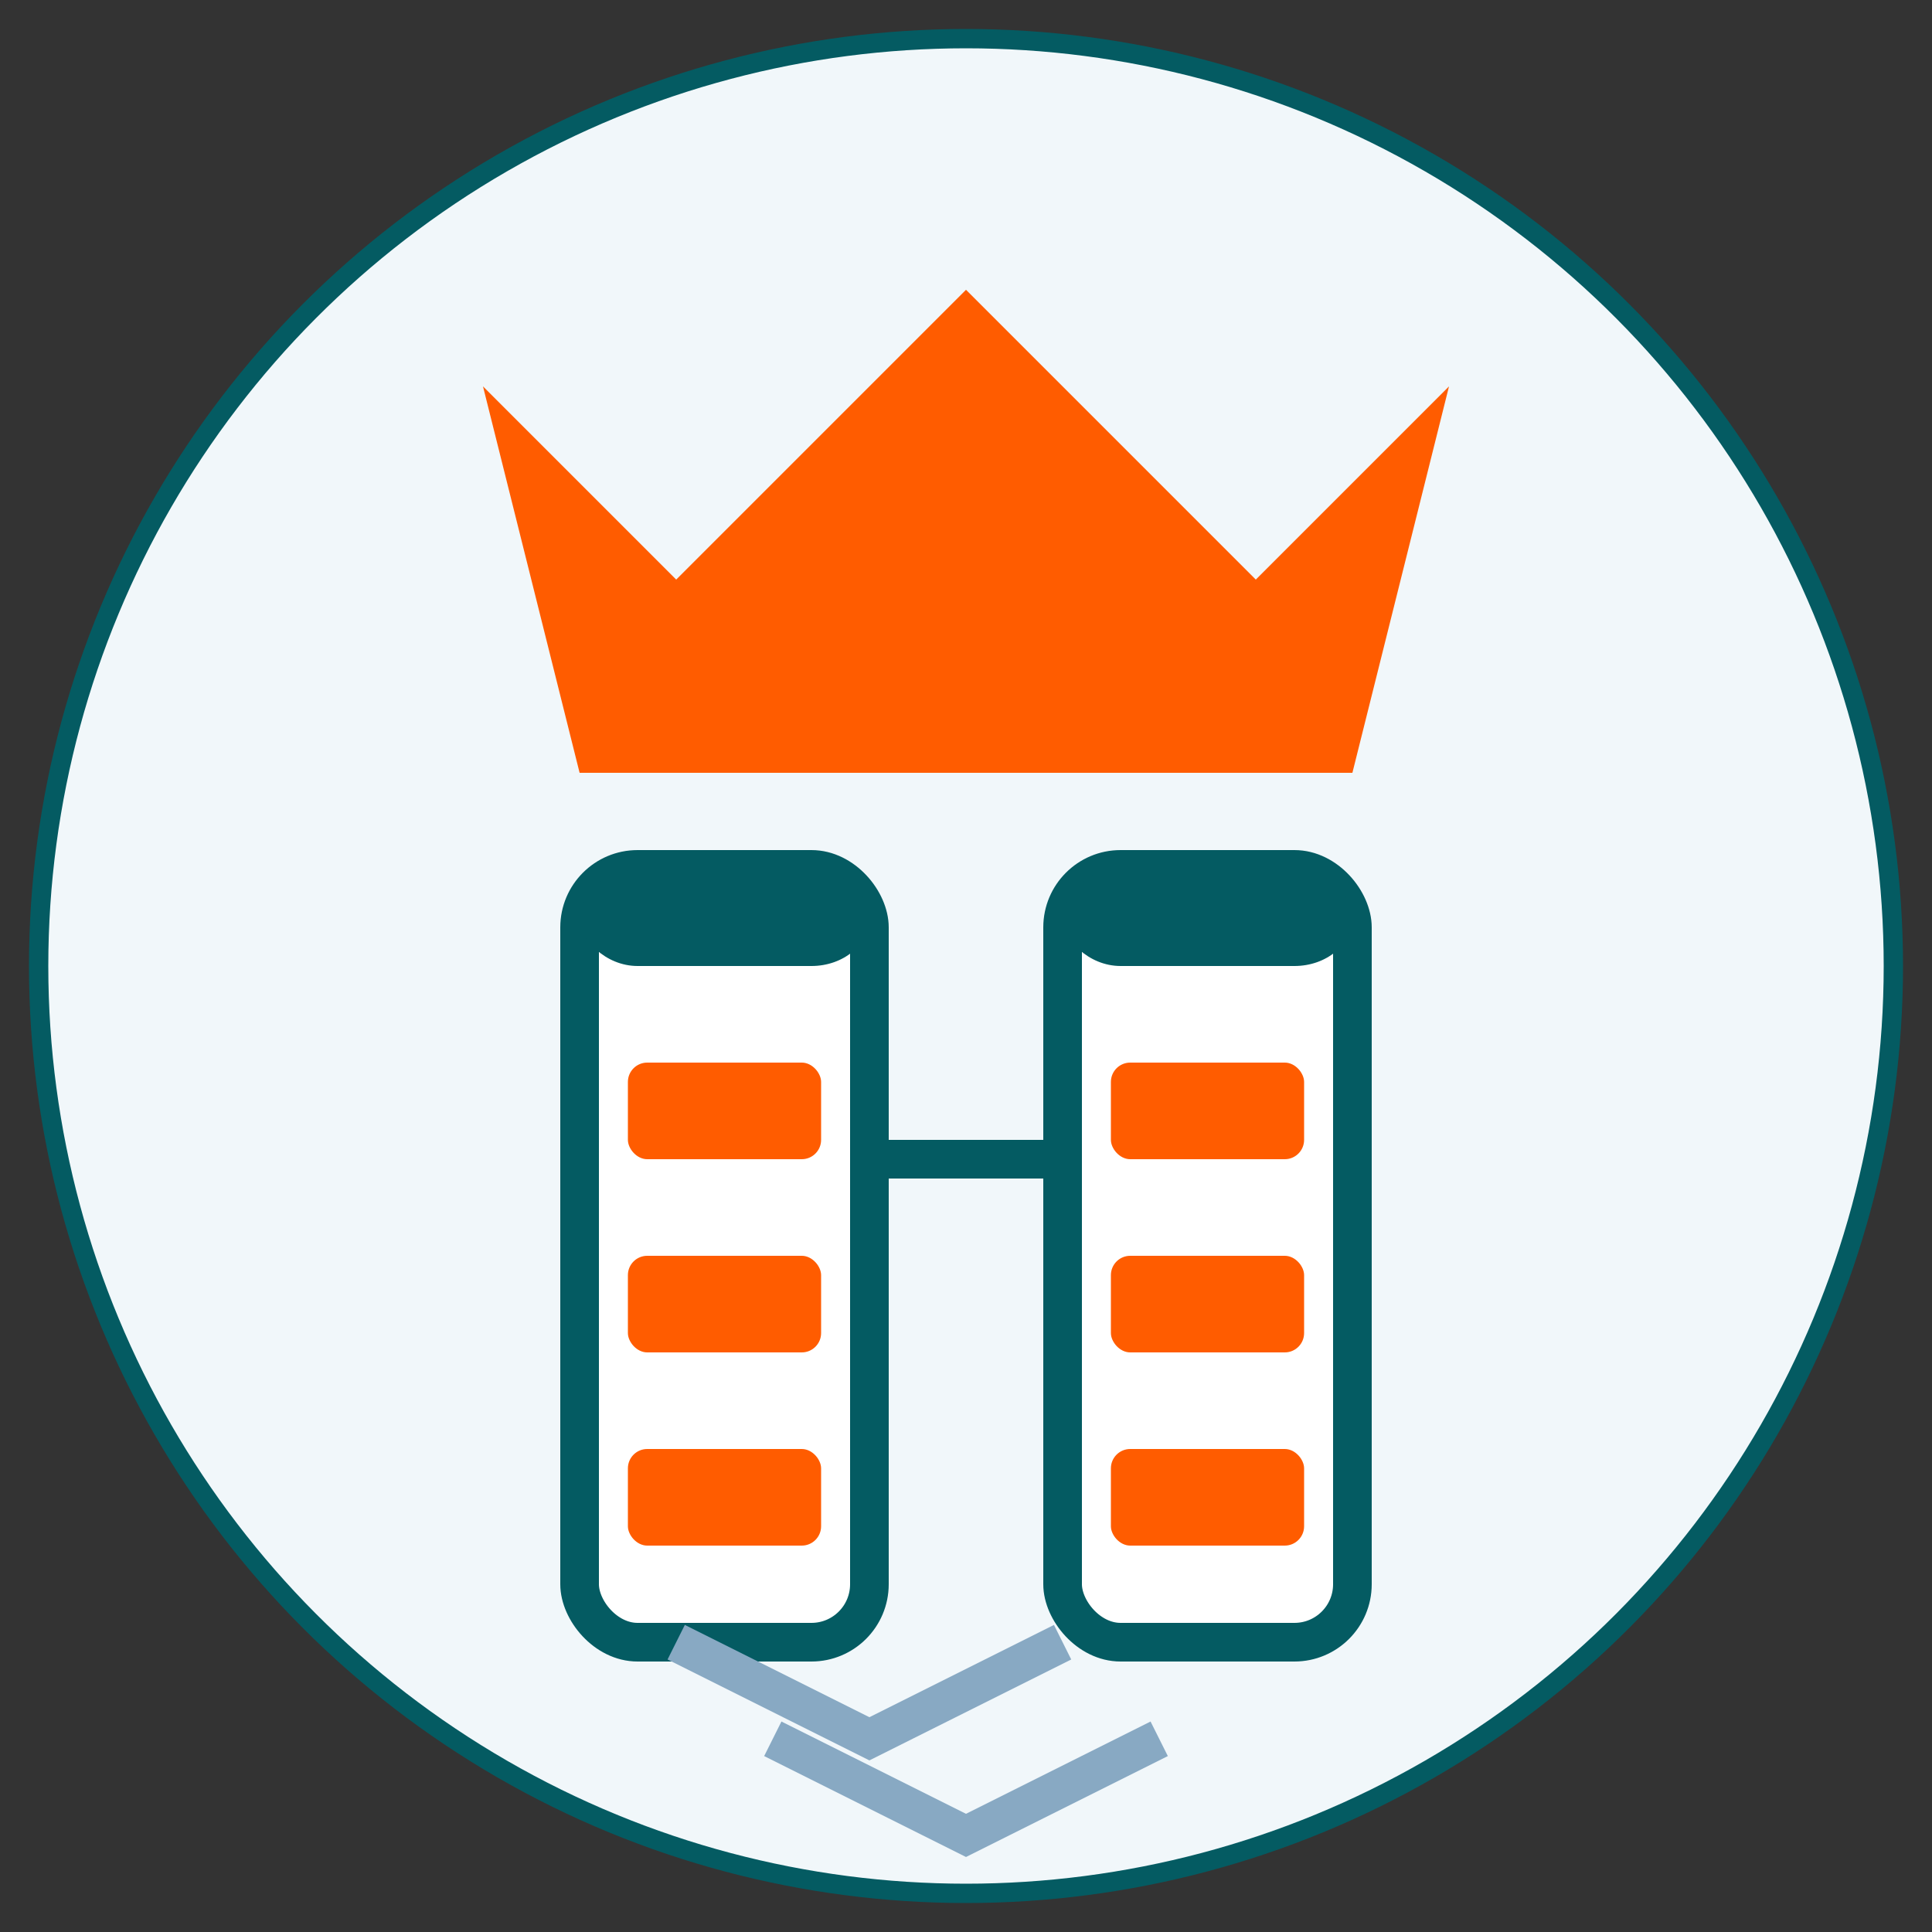
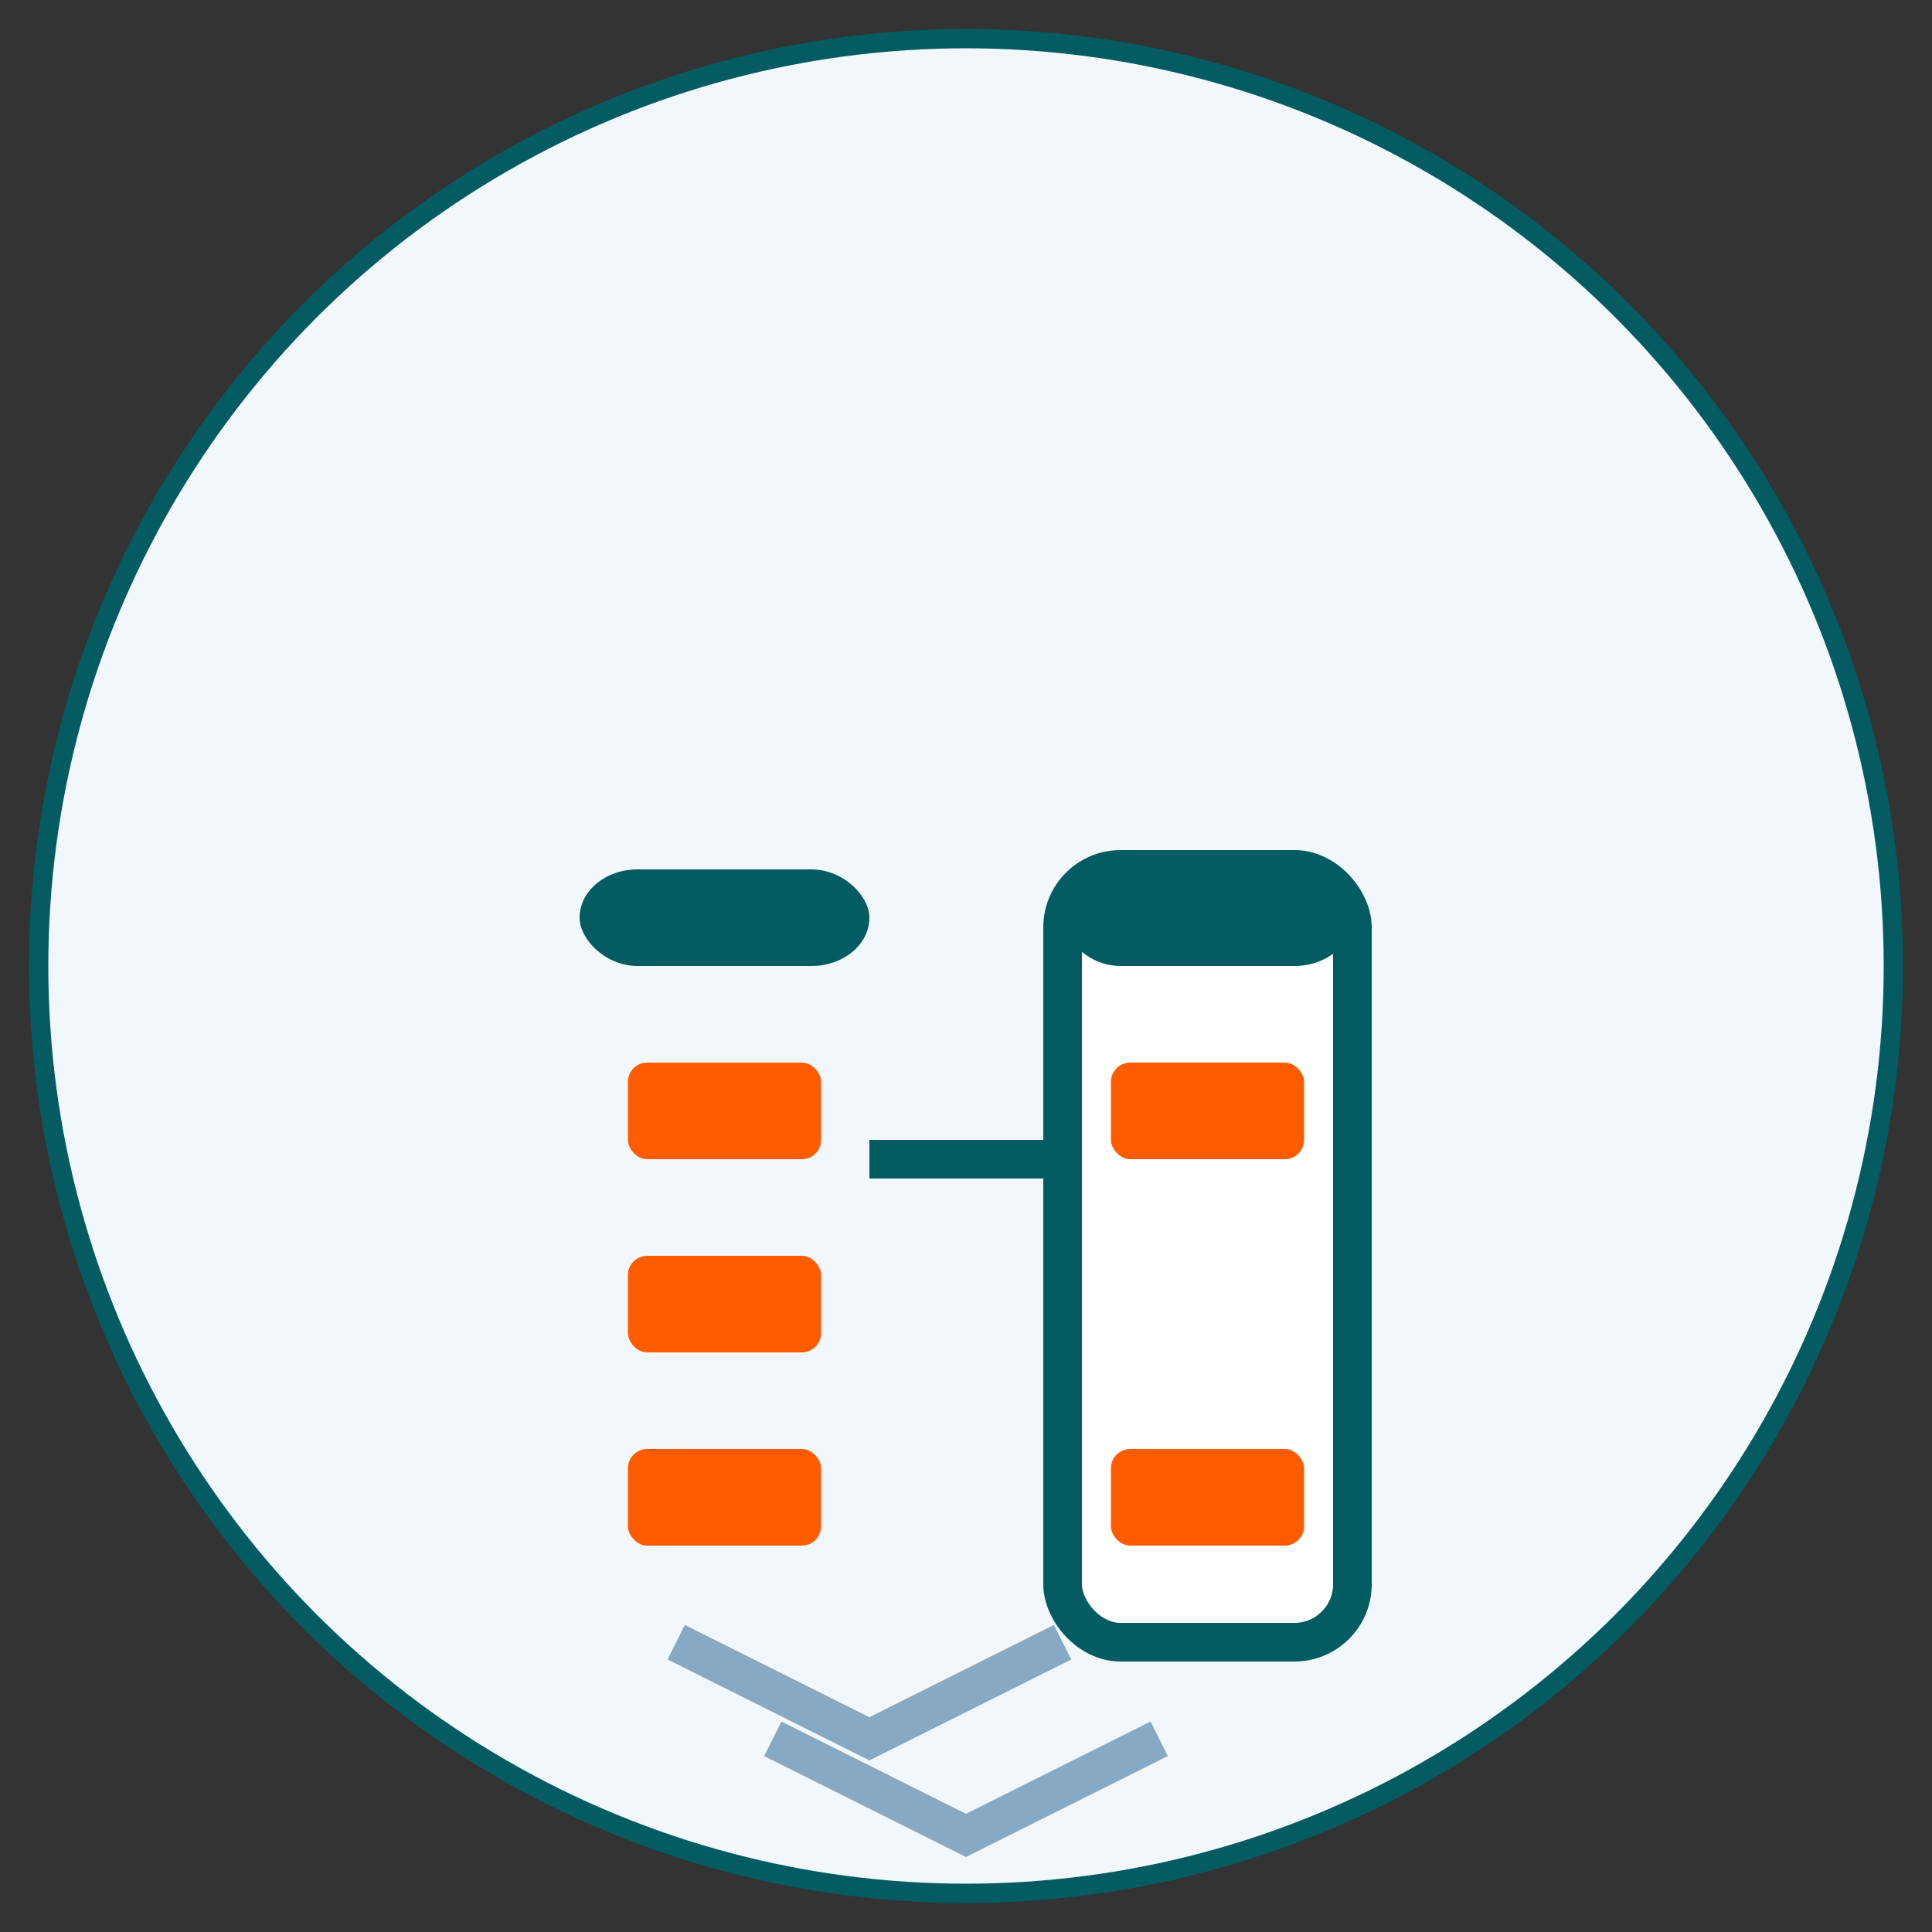
<svg xmlns="http://www.w3.org/2000/svg" width="100" height="100" viewBox="0 0 100 100">
  <rect x="0" y="0" width="100" height="100" fill="#333333" stroke="none" />
  <circle cx="50" cy="50" r="48" fill="#F1F7FA" stroke="#045B62" stroke-width="1" />
-   <path d="M25,20 L35,30 L50,15 L65,30 L75,20 L70,40 L30,40 Z" fill="#FF5C00" />
-   <rect x="30" y="45" width="15" height="40" rx="3" fill="#FFFFFF" stroke="#045B62" stroke-width="2" />
  <rect x="55" y="45" width="15" height="40" rx="3" fill="#FFFFFF" stroke="#045B62" stroke-width="2" />
  <rect x="30" y="45" width="15" height="5" rx="3" fill="#045B62" />
  <rect x="55" y="45" width="15" height="5" rx="3" fill="#045B62" />
  <path d="M45,60 L55,60" stroke="#045B62" stroke-width="2" />
  <rect x="32.5" y="55" width="10" height="5" rx="1" fill="#FF5C00" />
  <rect x="32.5" y="65" width="10" height="5" rx="1" fill="#FF5C00" />
  <rect x="32.5" y="75" width="10" height="5" rx="1" fill="#FF5C00" />
  <rect x="57.5" y="55" width="10" height="5" rx="1" fill="#FF5C00" />
-   <rect x="57.5" y="65" width="10" height="5" rx="1" fill="#FF5C00" />
  <rect x="57.5" y="75" width="10" height="5" rx="1" fill="#FF5C00" />
  <path d="M40,90 L50,95 L60,90" stroke="#88A9C3" stroke-width="2" fill="none" />
  <path d="M35,85 L45,90 L55,85" stroke="#88A9C3" stroke-width="2" fill="none" />
</svg>